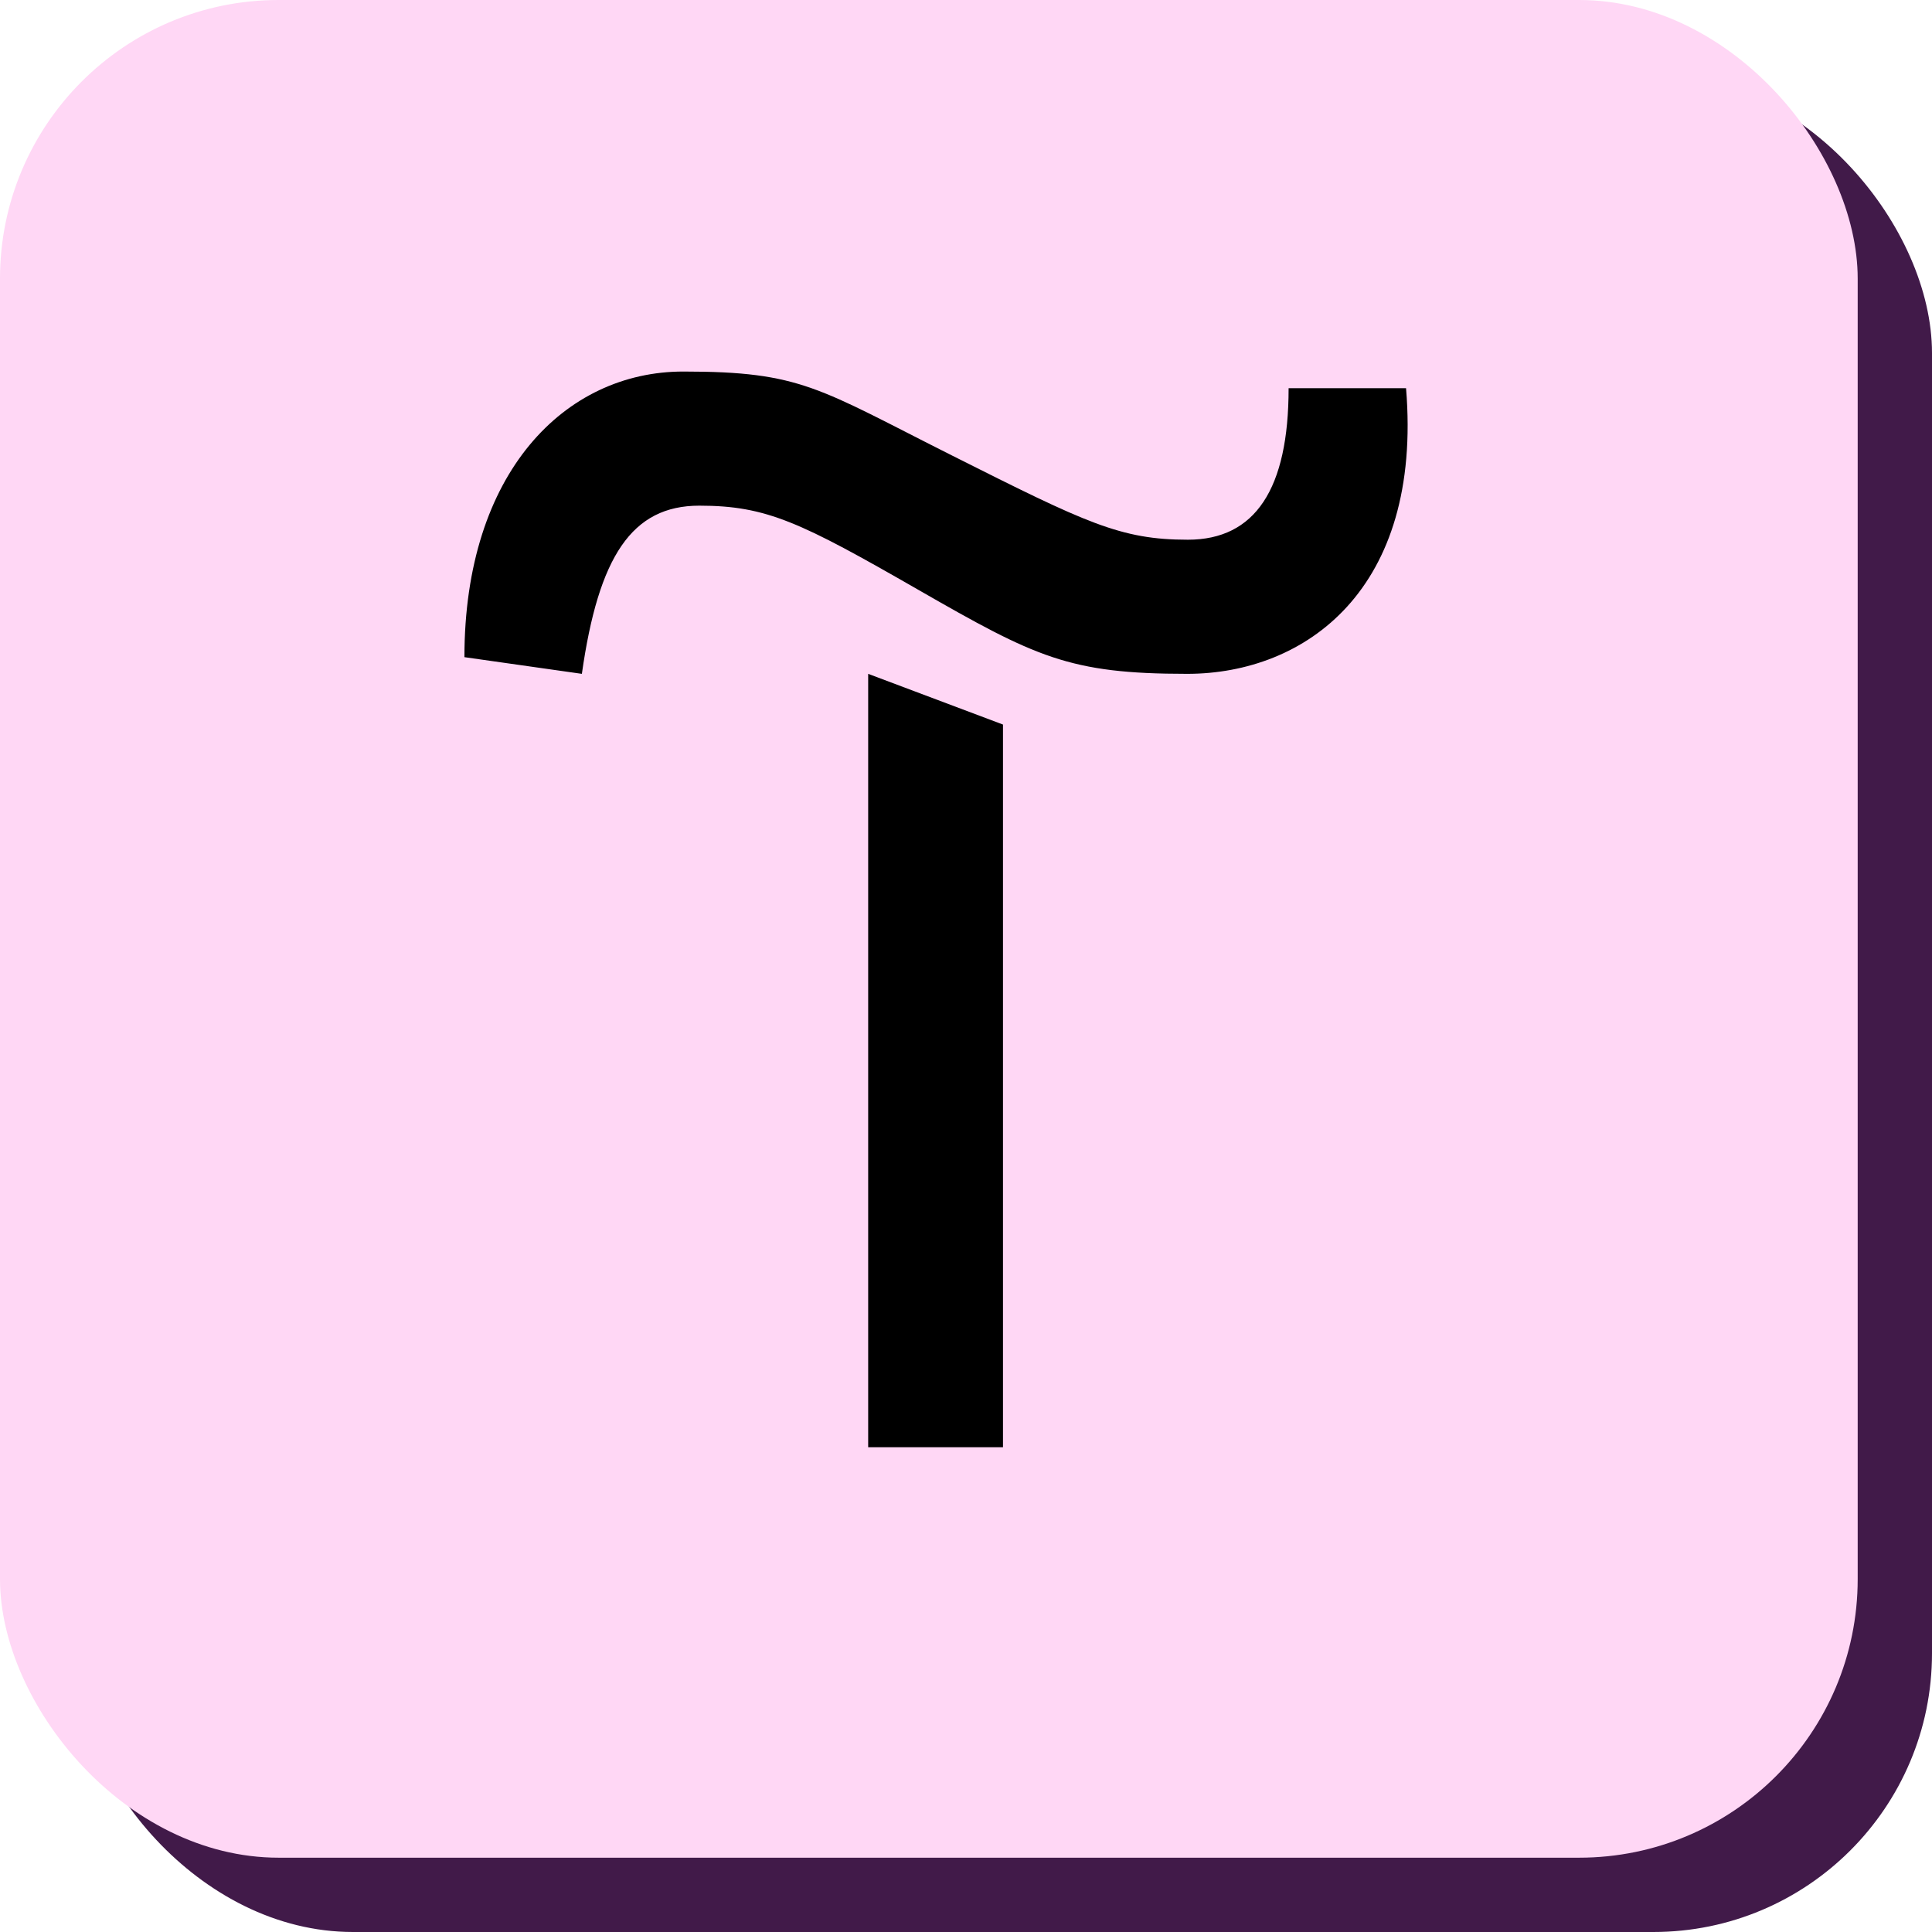
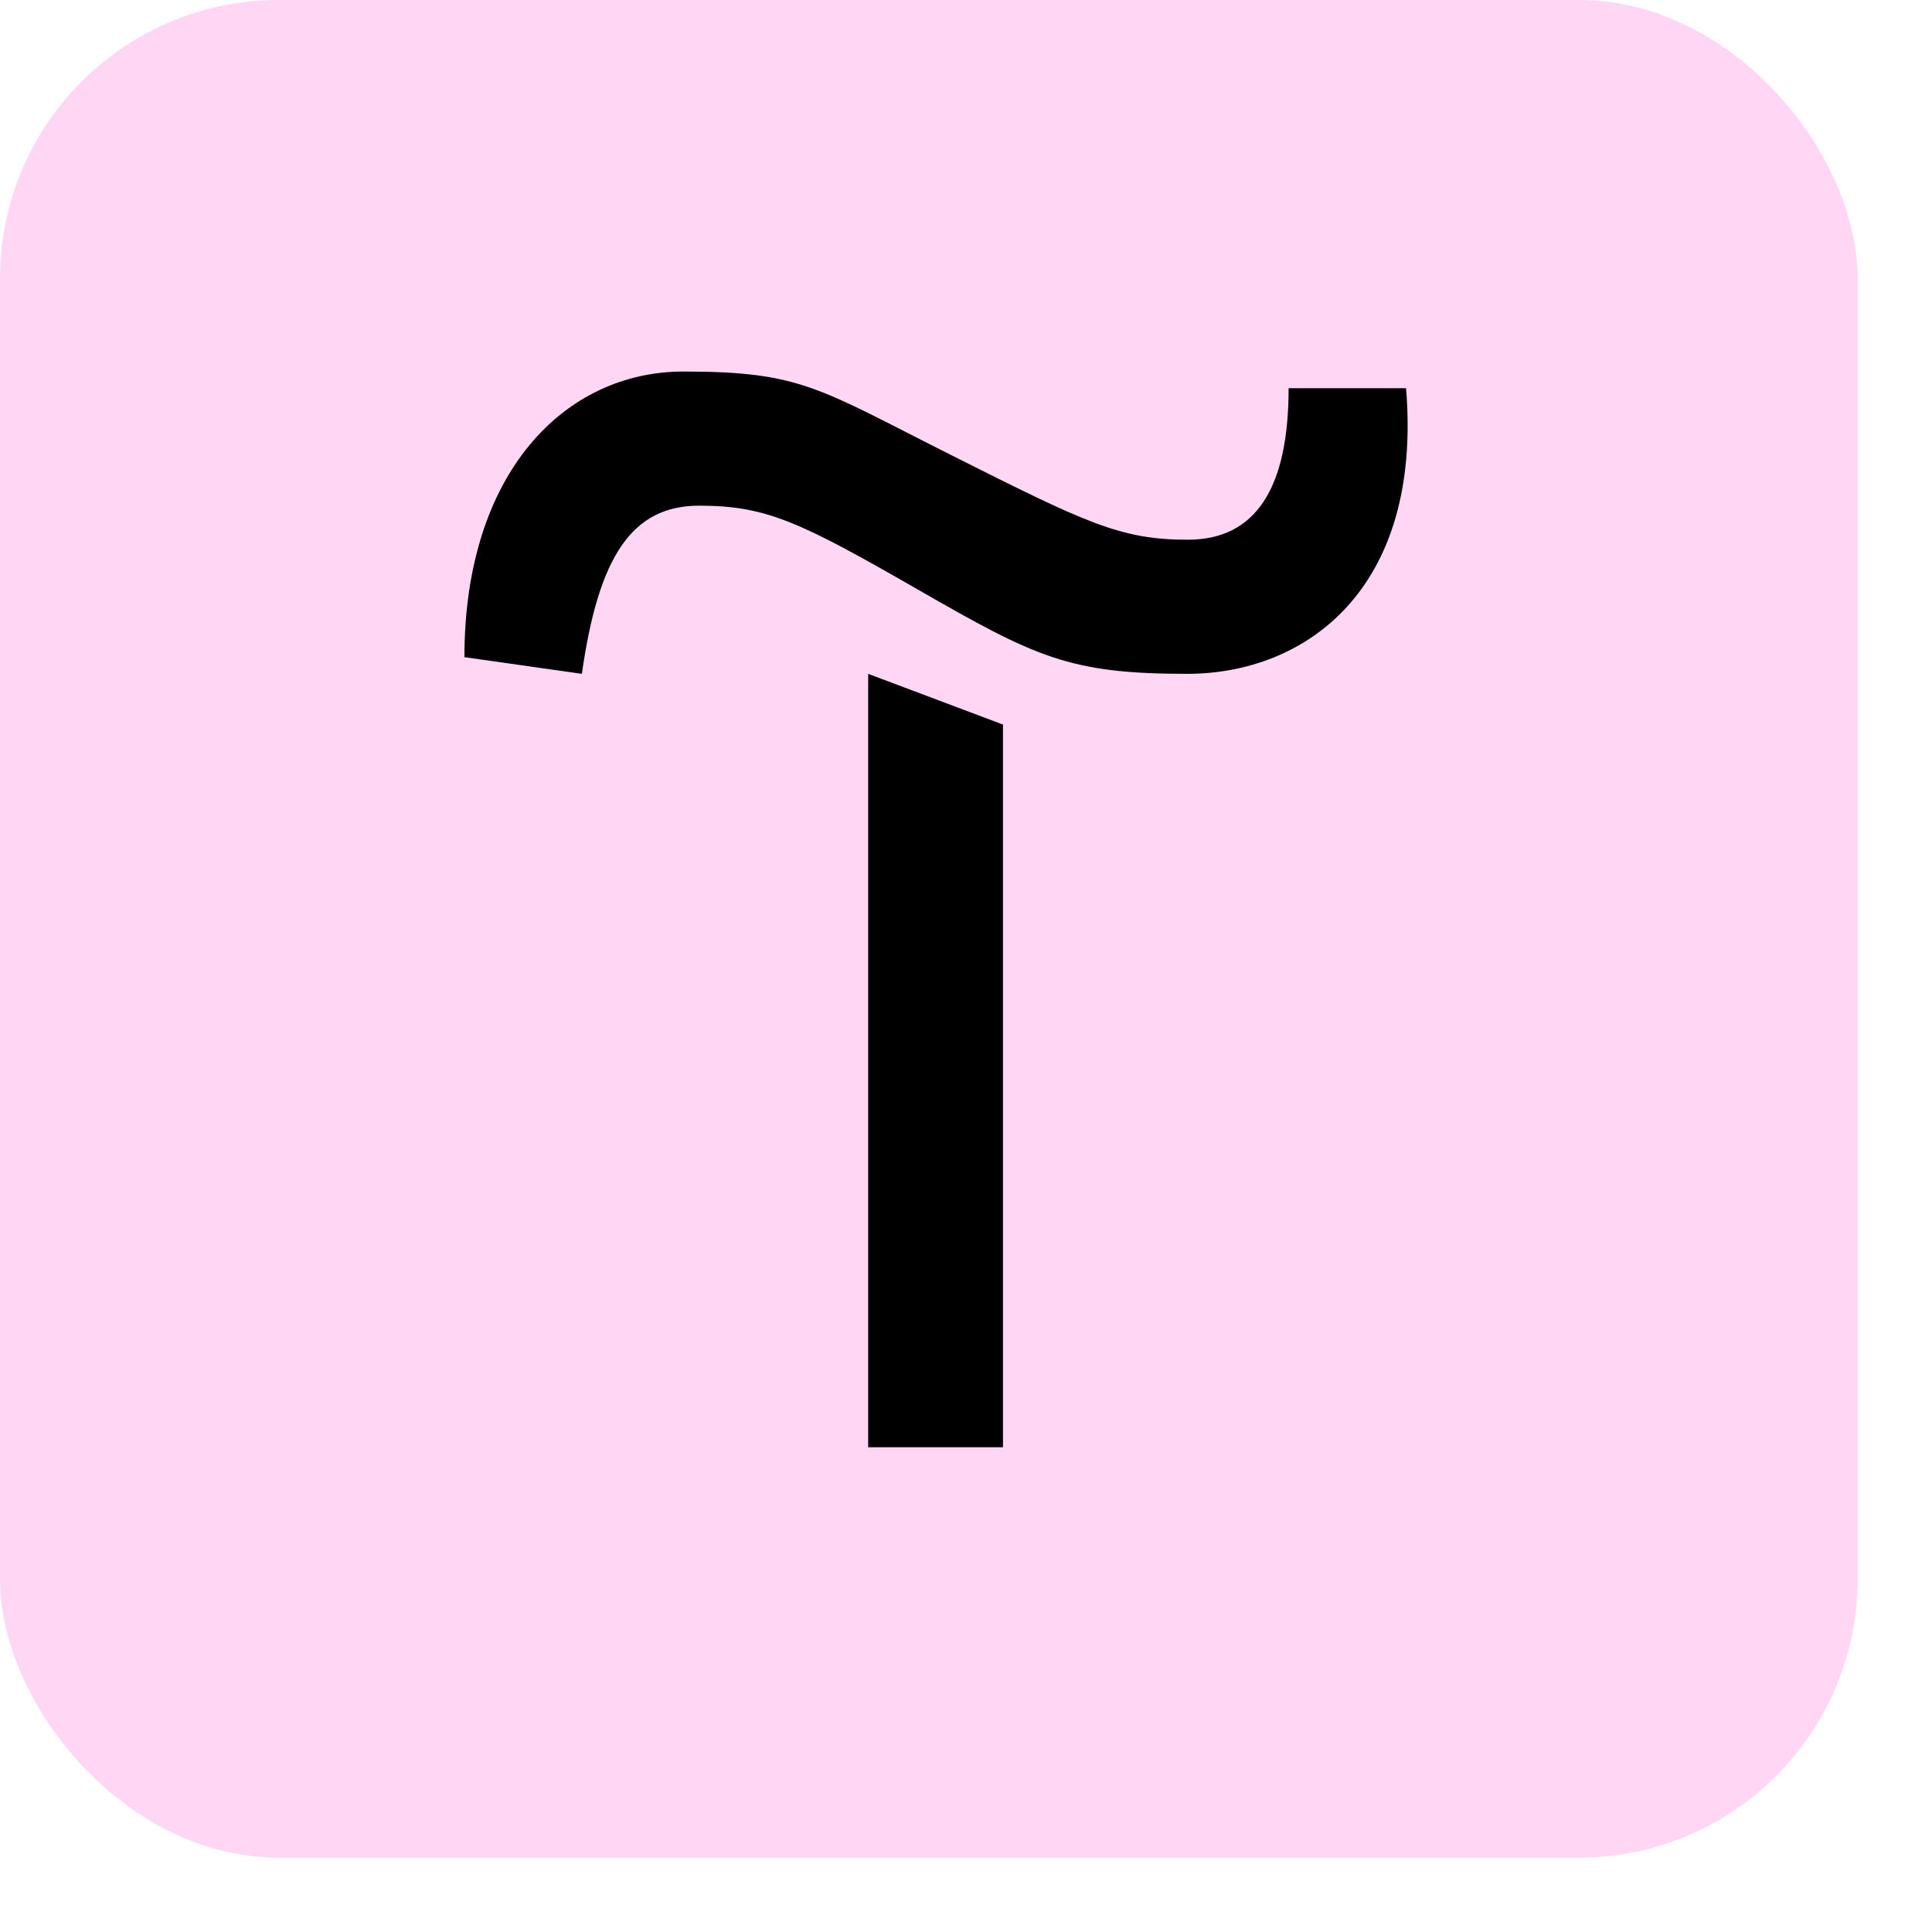
<svg xmlns="http://www.w3.org/2000/svg" width="104" height="104" viewBox="0 0 104 104" fill="none">
-   <rect x="4" y="4" width="100" height="100" rx="15" fill="#411A49" />
  <rect width="100" height="100" rx="15" fill="#FFD7F5" />
  <path d="M53.991 39.003V77.907H46.734V36.273L53.991 39.003Z" fill="black" />
  <path d="M25 35.375C25 25.424 30.424 20 36.783 20C43.143 20 44.041 20.898 51.26 24.526C58.48 28.155 60.313 29.053 63.942 29.053C67.57 29.053 69.366 26.322 69.366 20.898H75.688C76.586 31.746 70.264 36.273 63.904 36.273C57.545 36.273 55.749 35.375 49.427 31.746C43.105 28.117 41.273 27.22 37.644 27.22C34.015 27.22 32.22 29.951 31.322 36.273L25 35.375Z" fill="black" />
</svg>